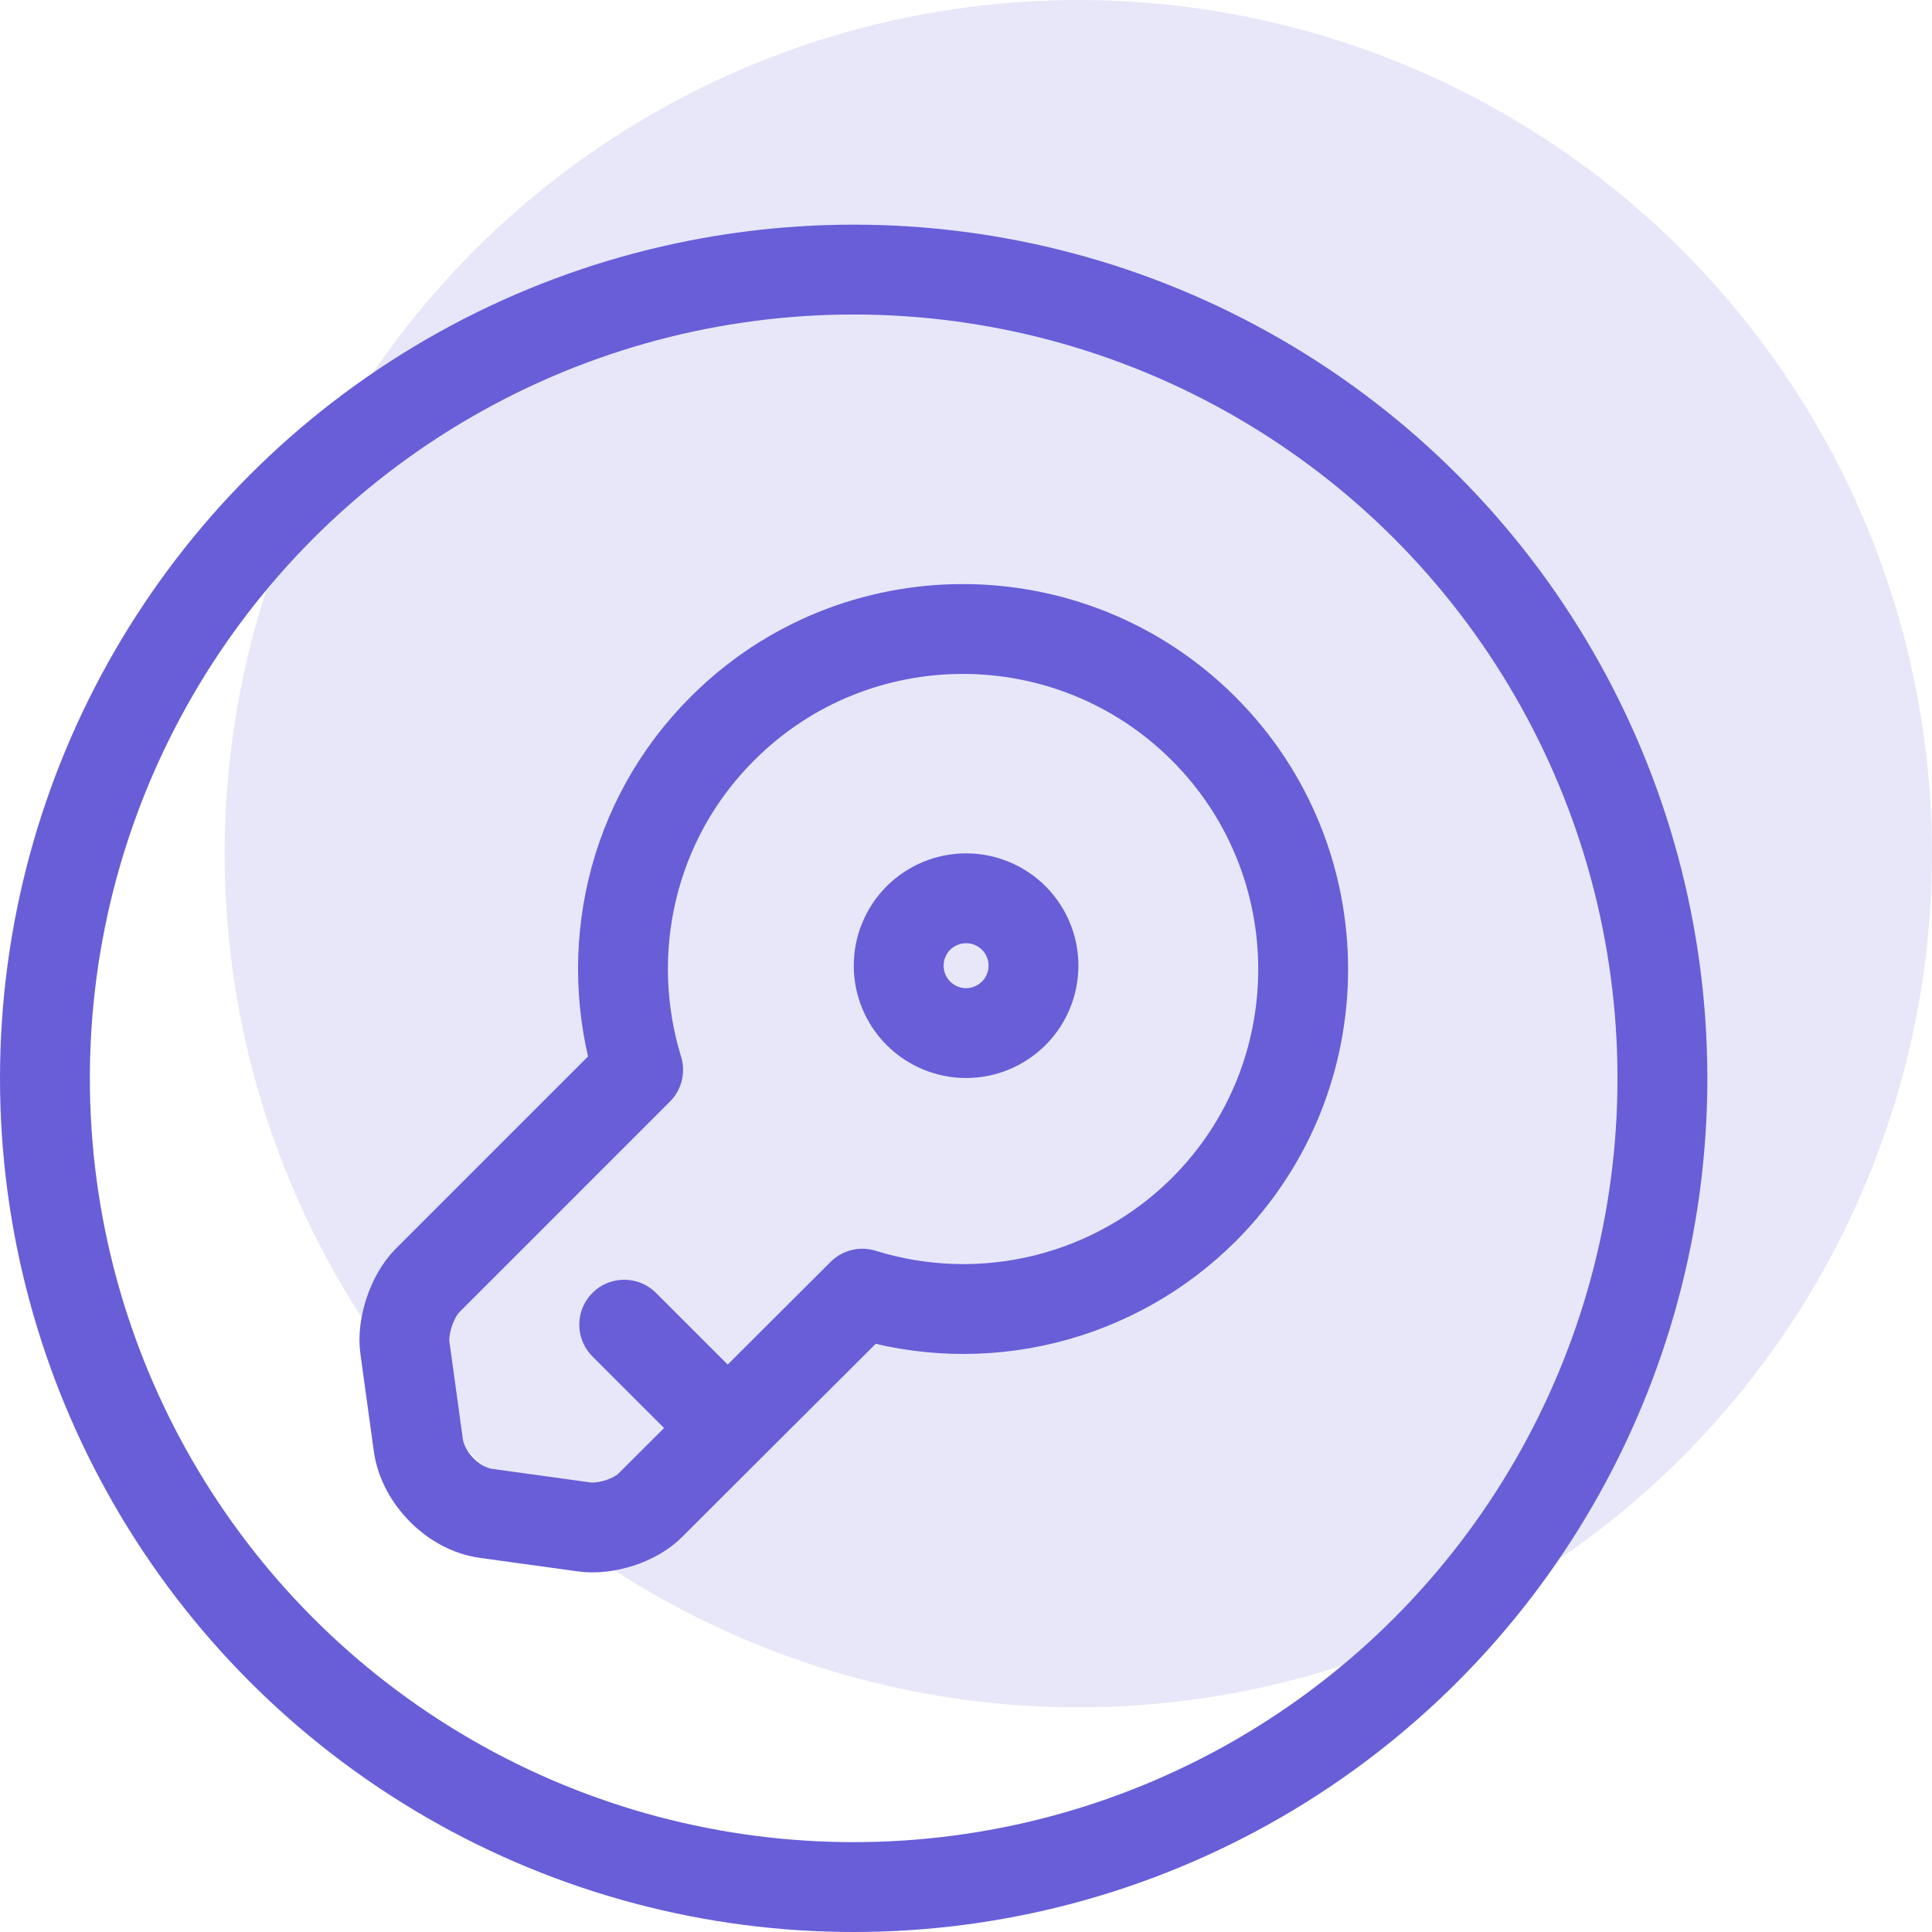
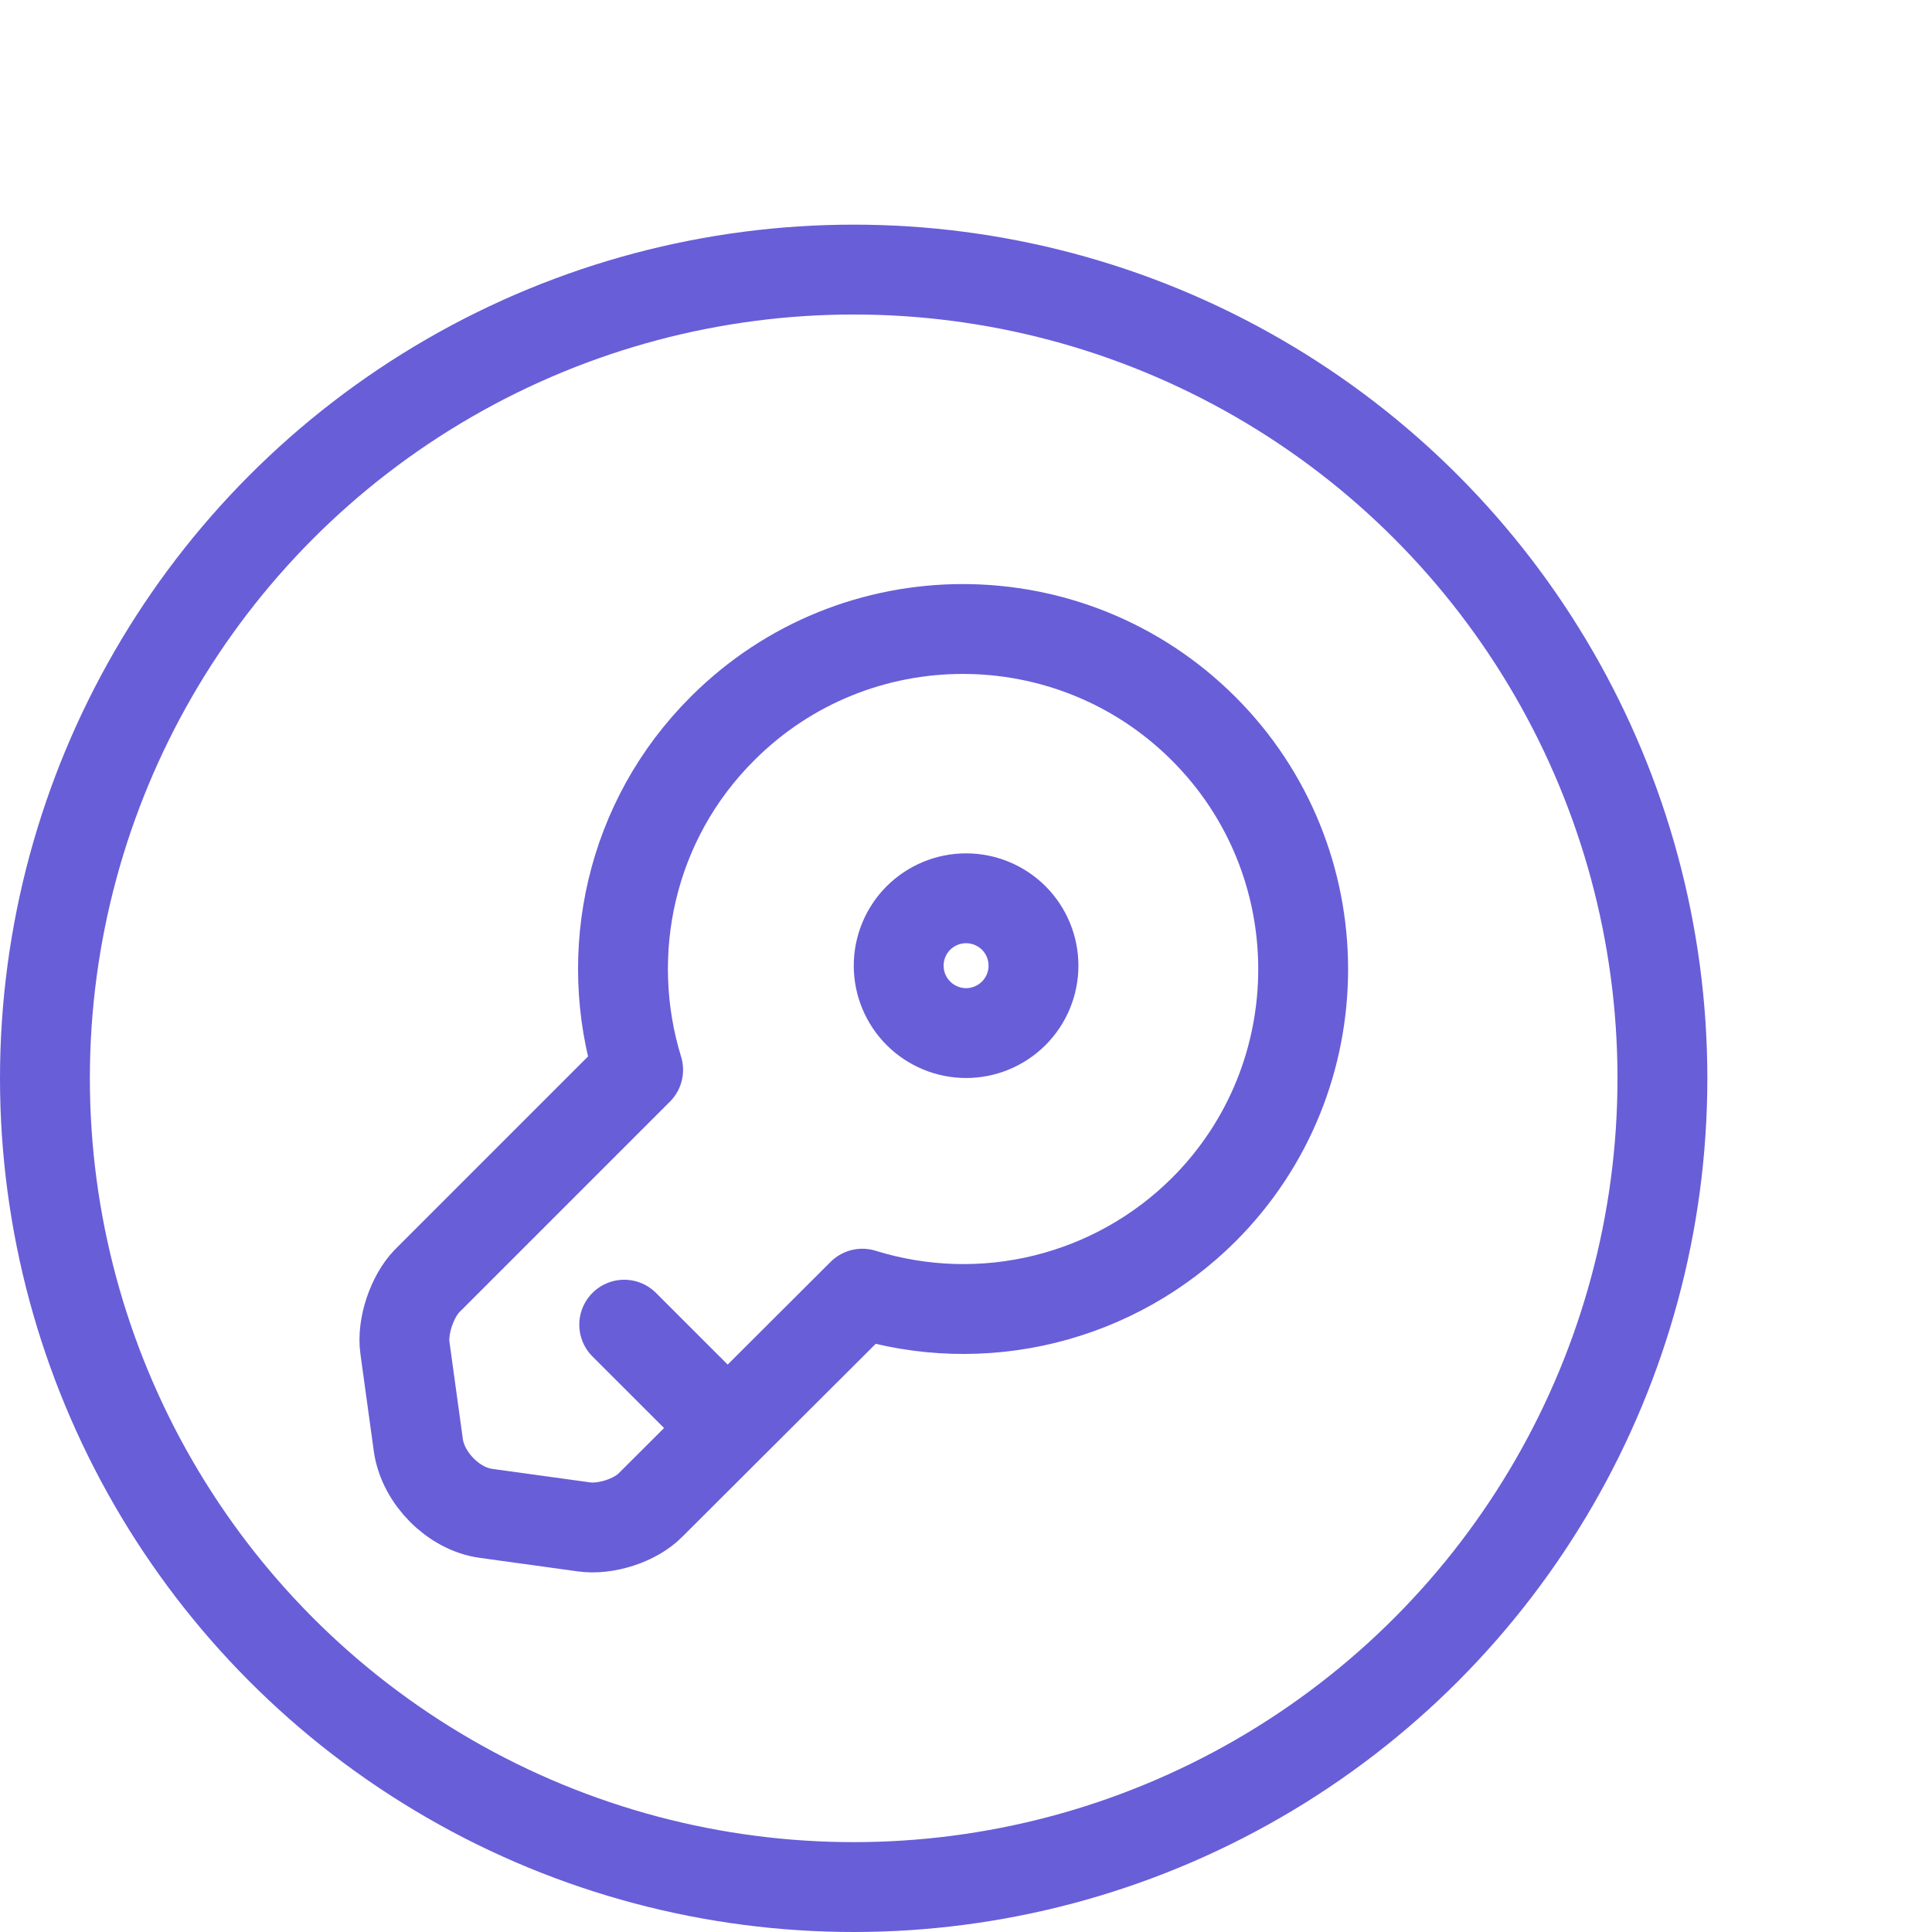
<svg xmlns="http://www.w3.org/2000/svg" width="43" height="43" viewBox="0 0 43 43" fill="none">
-   <circle cx="24" cy="19" r="19" fill="#685ED8" fill-opacity="0.15" />
  <circle cx="19" cy="24" r="18" stroke="#685ED8" stroke-width="2" />
  <path d="M13.893 29.483L16.193 31.782M26.793 26.922C25.816 27.897 24.592 28.585 23.253 28.915C21.913 29.245 20.51 29.202 19.193 28.793L14.483 33.492C14.143 33.843 13.473 34.053 12.993 33.983L10.813 33.682C10.093 33.583 9.423 32.903 9.313 32.182L9.013 30.003C8.943 29.523 9.173 28.852 9.503 28.512L14.203 23.812C13.403 21.212 14.023 18.262 16.083 16.212C19.033 13.262 23.823 13.262 26.783 16.212C29.743 19.163 29.743 23.973 26.793 26.922Z" stroke="#685ED8" stroke-width="2" stroke-miterlimit="10" stroke-linecap="round" stroke-linejoin="round" />
  <path d="M21.502 22.993C21.9 22.993 22.281 22.834 22.563 22.553C22.844 22.272 23.002 21.89 23.002 21.493C23.002 21.095 22.844 20.713 22.563 20.432C22.281 20.151 21.9 19.993 21.502 19.993C21.104 19.993 20.723 20.151 20.441 20.432C20.16 20.713 20.002 21.095 20.002 21.493C20.002 21.89 20.16 22.272 20.441 22.553C20.723 22.834 21.104 22.993 21.502 22.993Z" stroke="#685ED8" stroke-width="2" stroke-linecap="round" stroke-linejoin="round" />
</svg>